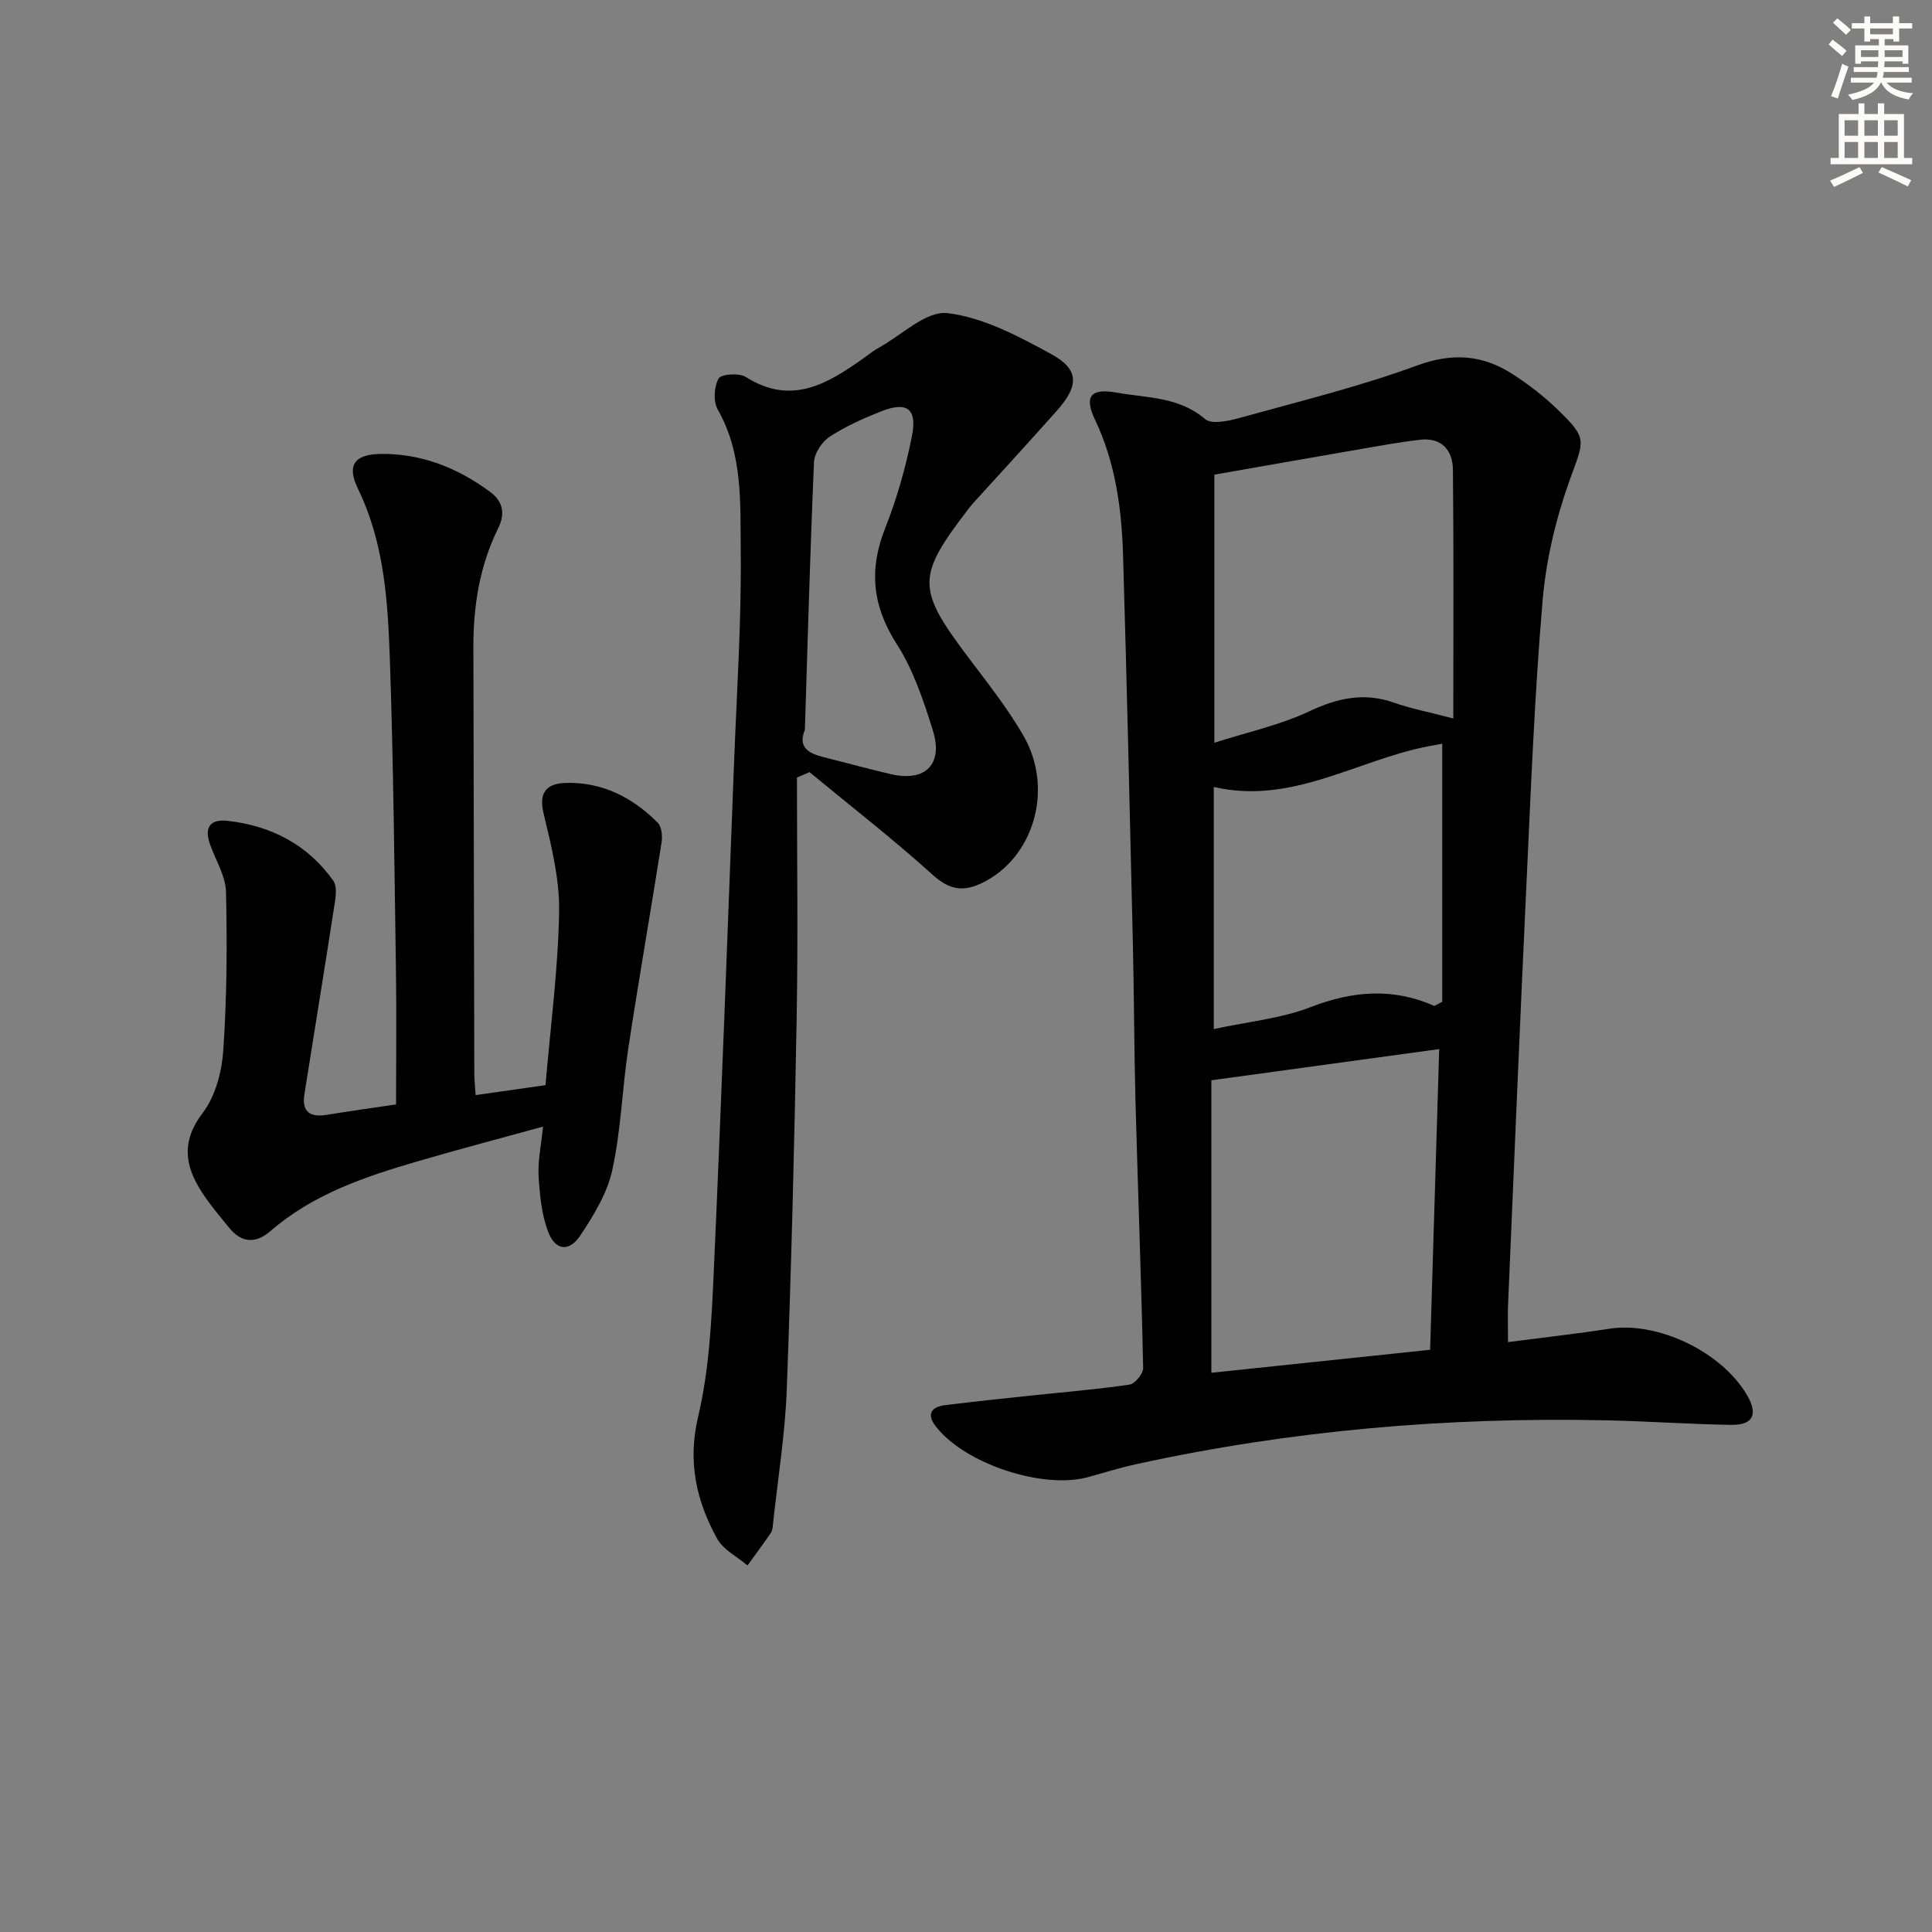
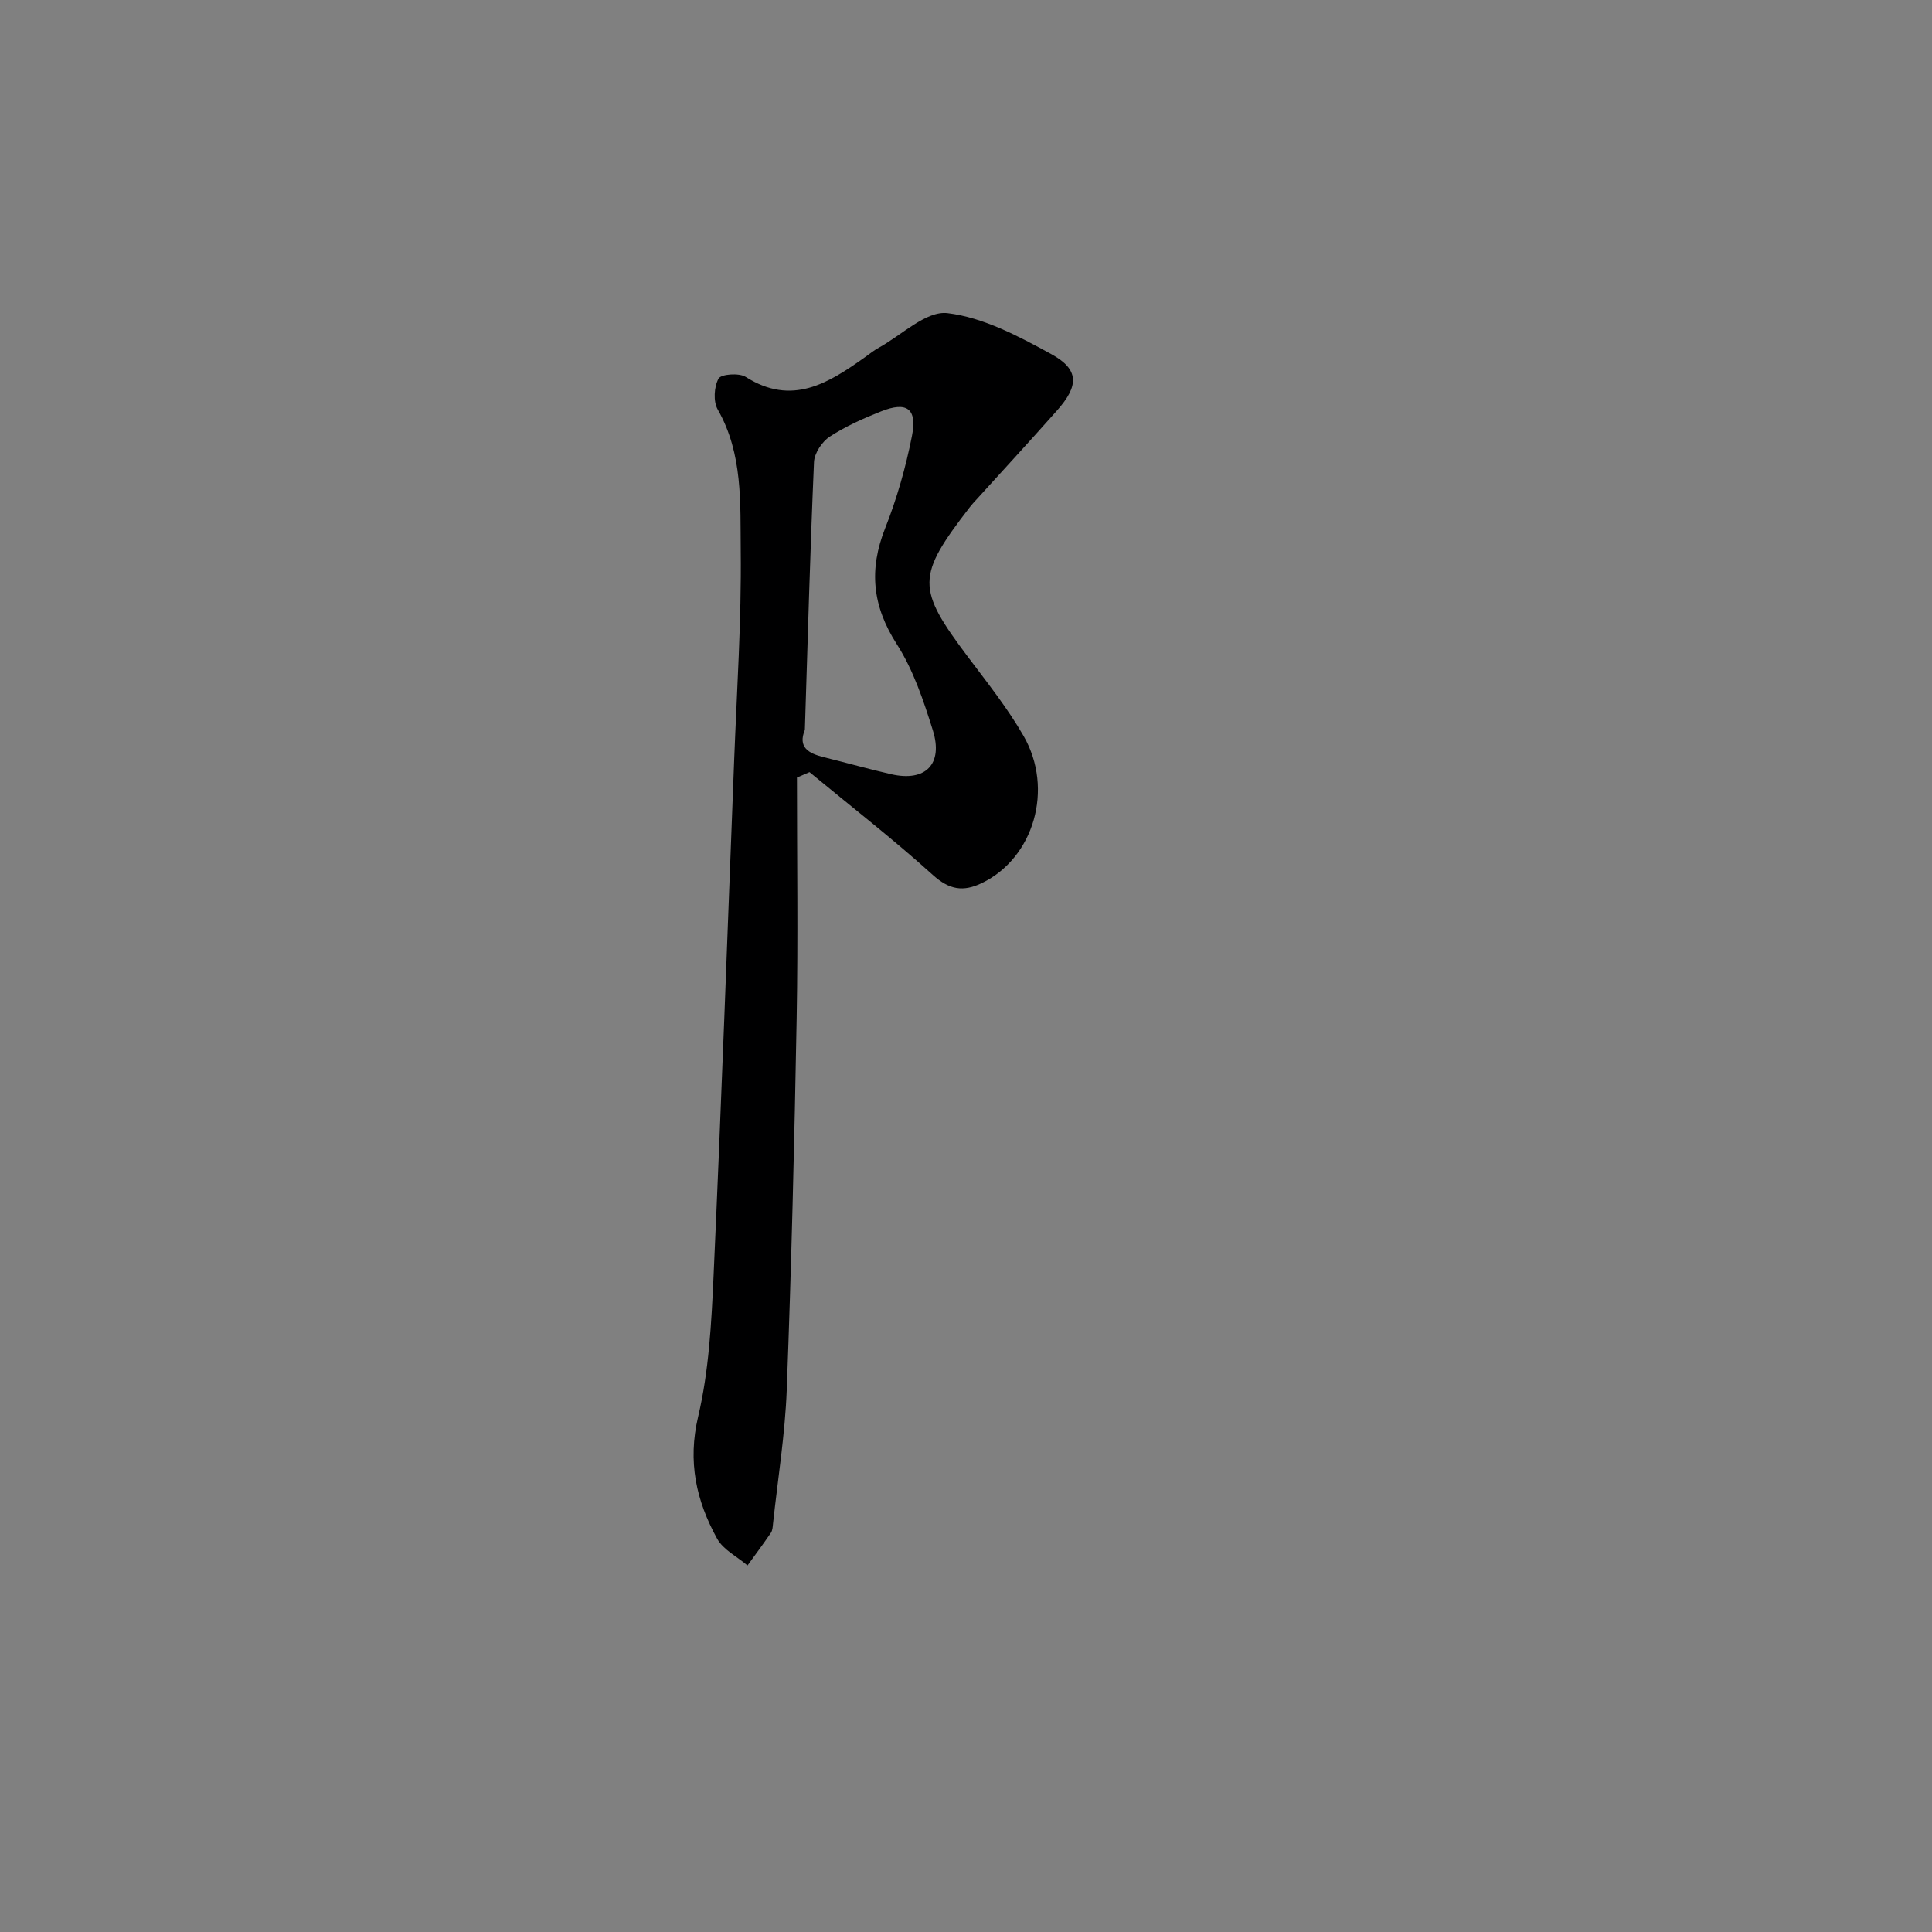
<svg xmlns="http://www.w3.org/2000/svg" enable-background="new 0 0 400 400" viewBox="0 0 400 400">
  <rect x="0" y="0" width="400" height="400" fill="#808080" stroke="none" />
  <g fill="#000001">
-     <path d="m312.22 277.87c7.51-.98 14.27-1.73 20.98-2.77 10.04-1.56 23.33 4.79 28.55 13.83 2.26 3.91 1.21 6.14-3.33 6.07-8.65-.13-17.28-.76-25.93-.94-32.71-.7-65.11 2.06-97.1 9.05-3.4.74-6.74 1.77-10.09 2.7-9.38 2.61-25.63-2.75-31.59-10.54-1.94-2.54-.85-4.01 2.01-4.36 5.76-.7 11.54-1.32 17.32-1.93 6.94-.74 13.91-1.3 20.81-2.31 1.13-.17 2.86-2.27 2.83-3.44-.39-18.29-1.08-36.58-1.58-54.87-.29-10.82-.29-21.65-.54-32.48-.63-26.95-1.24-53.91-2.04-80.86-.29-9.66-1.55-19.16-5.8-28.1-2.34-4.91-.86-6.59 4.43-5.64 6.28 1.13 12.9.82 18.34 5.48 1.36 1.16 4.87.4 7.18-.24 12.3-3.41 24.76-6.46 36.72-10.85 7.38-2.71 13.62-2.2 19.83 1.82 3.33 2.16 6.53 4.63 9.37 7.4 6.19 6.01 5.37 6.23 2.45 14.36-2.88 8.02-4.94 16.6-5.66 25.07-1.68 19.7-2.44 39.49-3.37 59.25-1.36 28.91-2.55 57.82-3.79 86.74-.08 2.29 0 4.6 0 7.56zm-61.42-54.21v60.56c15.24-1.6 30.04-3.15 45.29-4.76.64-21.24 1.27-42.12 1.88-62.26-15.77 2.17-31.14 4.27-47.17 6.46zm50.09-74.91c0-17.95.1-34.73-.08-51.52-.04-3.96-2.31-6.7-6.75-6.19s-8.84 1.33-13.24 2.09c-9.74 1.68-19.47 3.4-29.4 5.14v55.5c6.8-2.17 13.52-3.62 19.58-6.47 5.9-2.77 11.39-4.02 17.64-1.81 3.4 1.2 6.97 1.88 12.25 3.26zm-49.59 64.31c7.19-1.56 13.96-2.19 20.06-4.55 8.69-3.36 16.96-4.04 25.52-.28.18.08.53-.24 1.72-.82 0-17.46 0-35.35 0-53.43-.78.14-1.89.34-3 .55-14.74 2.88-28.19 12.14-44.3 8.4z" />
    <path d="m165 160.99c0 16.62.24 33.24-.06 49.85-.46 25.62-1.09 51.25-2.05 76.85-.35 9.27-1.85 18.49-2.84 27.74-.07.66-.1 1.42-.44 1.92-1.56 2.29-3.23 4.52-4.85 6.76-2.14-1.83-5.02-3.25-6.29-5.55-4.32-7.85-6.14-15.92-3.92-25.29 2.23-9.46 2.75-19.41 3.19-29.18 1.61-35.56 2.89-71.13 4.26-106.7.56-14.46 1.52-28.92 1.36-43.38-.11-9.84.49-20.01-4.76-29.22-.95-1.66-.77-4.71.17-6.41.51-.93 4.25-1.21 5.61-.35 9.58 6.09 17.12 1.32 24.67-4.05.95-.68 1.86-1.42 2.88-1.98 4.75-2.61 9.83-7.69 14.23-7.17 7.42.89 14.73 4.78 21.5 8.49 5.81 3.18 5.75 6.54 1.17 11.69-5.74 6.47-11.6 12.83-17.41 19.23-.22.25-.44.51-.64.77-11.08 14.36-11.06 16.78-.33 31.06 3.99 5.31 8.17 10.56 11.47 16.3 6.35 11.05 2.07 25.26-8.57 30.43-3.9 1.9-6.78 1.46-10.23-1.66-8.21-7.42-16.98-14.22-25.52-21.28-.87.39-1.73.76-2.6 1.13zm1.64-9.88c-1.51 3.65.82 4.89 3.92 5.66 4.67 1.15 9.3 2.46 13.98 3.53 7.07 1.61 10.79-2.08 8.59-9.11-1.92-6.13-4.03-12.47-7.45-17.81-5.07-7.9-5.83-15.42-2.41-24.04 2.43-6.13 4.26-12.59 5.54-19.07 1.12-5.68-1.04-7.21-6.36-5.11-3.69 1.46-7.37 3.1-10.67 5.25-1.59 1.04-3.16 3.41-3.25 5.24-.8 18.41-1.3 36.85-1.89 55.46z" />
-     <path d="m98.47 226.73c5.26-.75 9.65-1.37 14.47-2.06 1.03-12.11 2.61-23.99 2.82-35.89.12-6.8-1.63-13.73-3.23-20.43-1.08-4.5.88-6.13 4.52-6.25 7.56-.25 13.88 2.96 19.11 8.22.83.83 1.02 2.77.81 4.09-2.23 14.23-4.73 28.41-6.89 42.65-1.27 8.37-1.5 16.94-3.31 25.17-1.05 4.81-3.86 9.43-6.66 13.62-2.3 3.45-5.2 3.04-6.66-.91-1.33-3.59-1.72-7.62-1.94-11.5-.18-3.09.53-6.23.92-10.19-8.99 2.48-17.54 4.72-26.01 7.2-10.88 3.18-21.6 6.78-30.4 14.41-3.07 2.66-5.99 2.52-8.58-.67-1.98-2.44-4.04-4.85-5.73-7.49-3.47-5.41-4.19-10.46.27-16.3 2.63-3.44 3.95-8.52 4.25-12.97.74-10.89.82-21.85.56-32.77-.08-3.31-2.15-6.57-3.31-9.85-1.22-3.46-.04-5.28 3.67-4.86 9.02 1.02 16.57 4.94 21.85 12.39.96 1.36.4 4.02.09 6.01-1.96 12.75-4.06 25.48-6.07 38.22-.57 3.62 1.17 4.81 4.61 4.25 4.89-.8 9.8-1.48 14.37-2.16 0-9.36.11-18.46-.02-27.57-.32-21.31-.52-42.62-1.24-63.91-.42-12.25-1.07-24.55-6.63-35.99-2.37-4.88-.74-7.15 4.76-7.21 8.42-.09 15.92 2.91 22.62 7.87 2.54 1.88 3.21 4.37 1.67 7.48-3.84 7.75-5.17 16.07-5.15 24.65.07 29.32.12 58.65.19 87.97-.01 1.47.15 2.92.27 4.78z" />
  </g>
-   <path d="m378.6 9.2.8-1c.9.7 1.9 1.4 2.9 2.3l-.9 1.1c-1.1-.9-2-1.7-2.8-2.4zm.5 10.7c.9-2.1 1.6-4.3 2.3-6.7.4.2.8.4 1.3.6-.7 2.1-1.5 4.3-2.2 6.6zm.4-15.2.9-.9c1 .8 2 1.6 2.8 2.4l-1 1c-1-.9-1.9-1.8-2.7-2.5zm12.5-1.3h1.2v1.4h2.7v1.1h-2.7v2.7h-1.2v-.5h-1.8v1.3h4.9v3.8h-1.2v-.5h-3.7c0 .4-.1.9-.1 1.2h5.1v1h-5.2c0 .5-.1.9-.2 1.2h6v1h-5.2c1.1 1.3 2.9 2 5.5 2.2-.4.4-.7.8-.9 1.3-2.9-.5-4.8-1.6-5.7-3.5h-.1c-.8 1.7-2.7 2.9-5.9 3.6-.2-.4-.6-.8-.9-1.1 2.8-.6 4.6-1.4 5.4-2.5h-4.8v-1h5.3c.1-.3.2-.7.2-1.2h-4.9v-1h5c0-.4 0-.8.1-1.2h-3.6v.5h-1.2v-3.8h4.9v-1.3h-1.8v.5h-1.2v-2.7h-2.6v-1.1h2.6v-1.4h1.2v1.4h4.7v-1.4zm-6.7 8.4h3.6c0-.4 0-.9 0-1.4h-3.6zm1.9-4.7h4.7v-1.2h-4.7zm6.7 3.3h-3.7v1.4h3.7z" fill="#fcfbfa" />
-   <path d="m384.7 21.4h1.3v2.2h2.8v-2.2h1.3v2.2h4.1v9.1h1.7v1.3h-16.9v-1.3h1.7v-9.1h4.1v-2.2zm.3 13.2.7 1.2c-1.8.9-3.8 1.9-6 2.9-.2-.4-.5-.8-.8-1.3 2.4-1 4.4-2 6.1-2.8zm-3.1-6.5h2.8v-3.2h-2.8zm0 4.6h2.8v-3.3h-2.8zm4.1-4.6h2.8v-3.2h-2.8zm0 4.6h2.8v-3.3h-2.8zm3.6 1.9c2.1.9 4.1 1.8 6.1 2.7l-.7 1.3c-2.2-1.1-4.2-2-6.1-2.9zm3.3-9.7h-2.8v3.2h2.8zm-2.8 7.8h2.8v-3.3h-2.8z" fill="#fcfbfa" />
</svg>